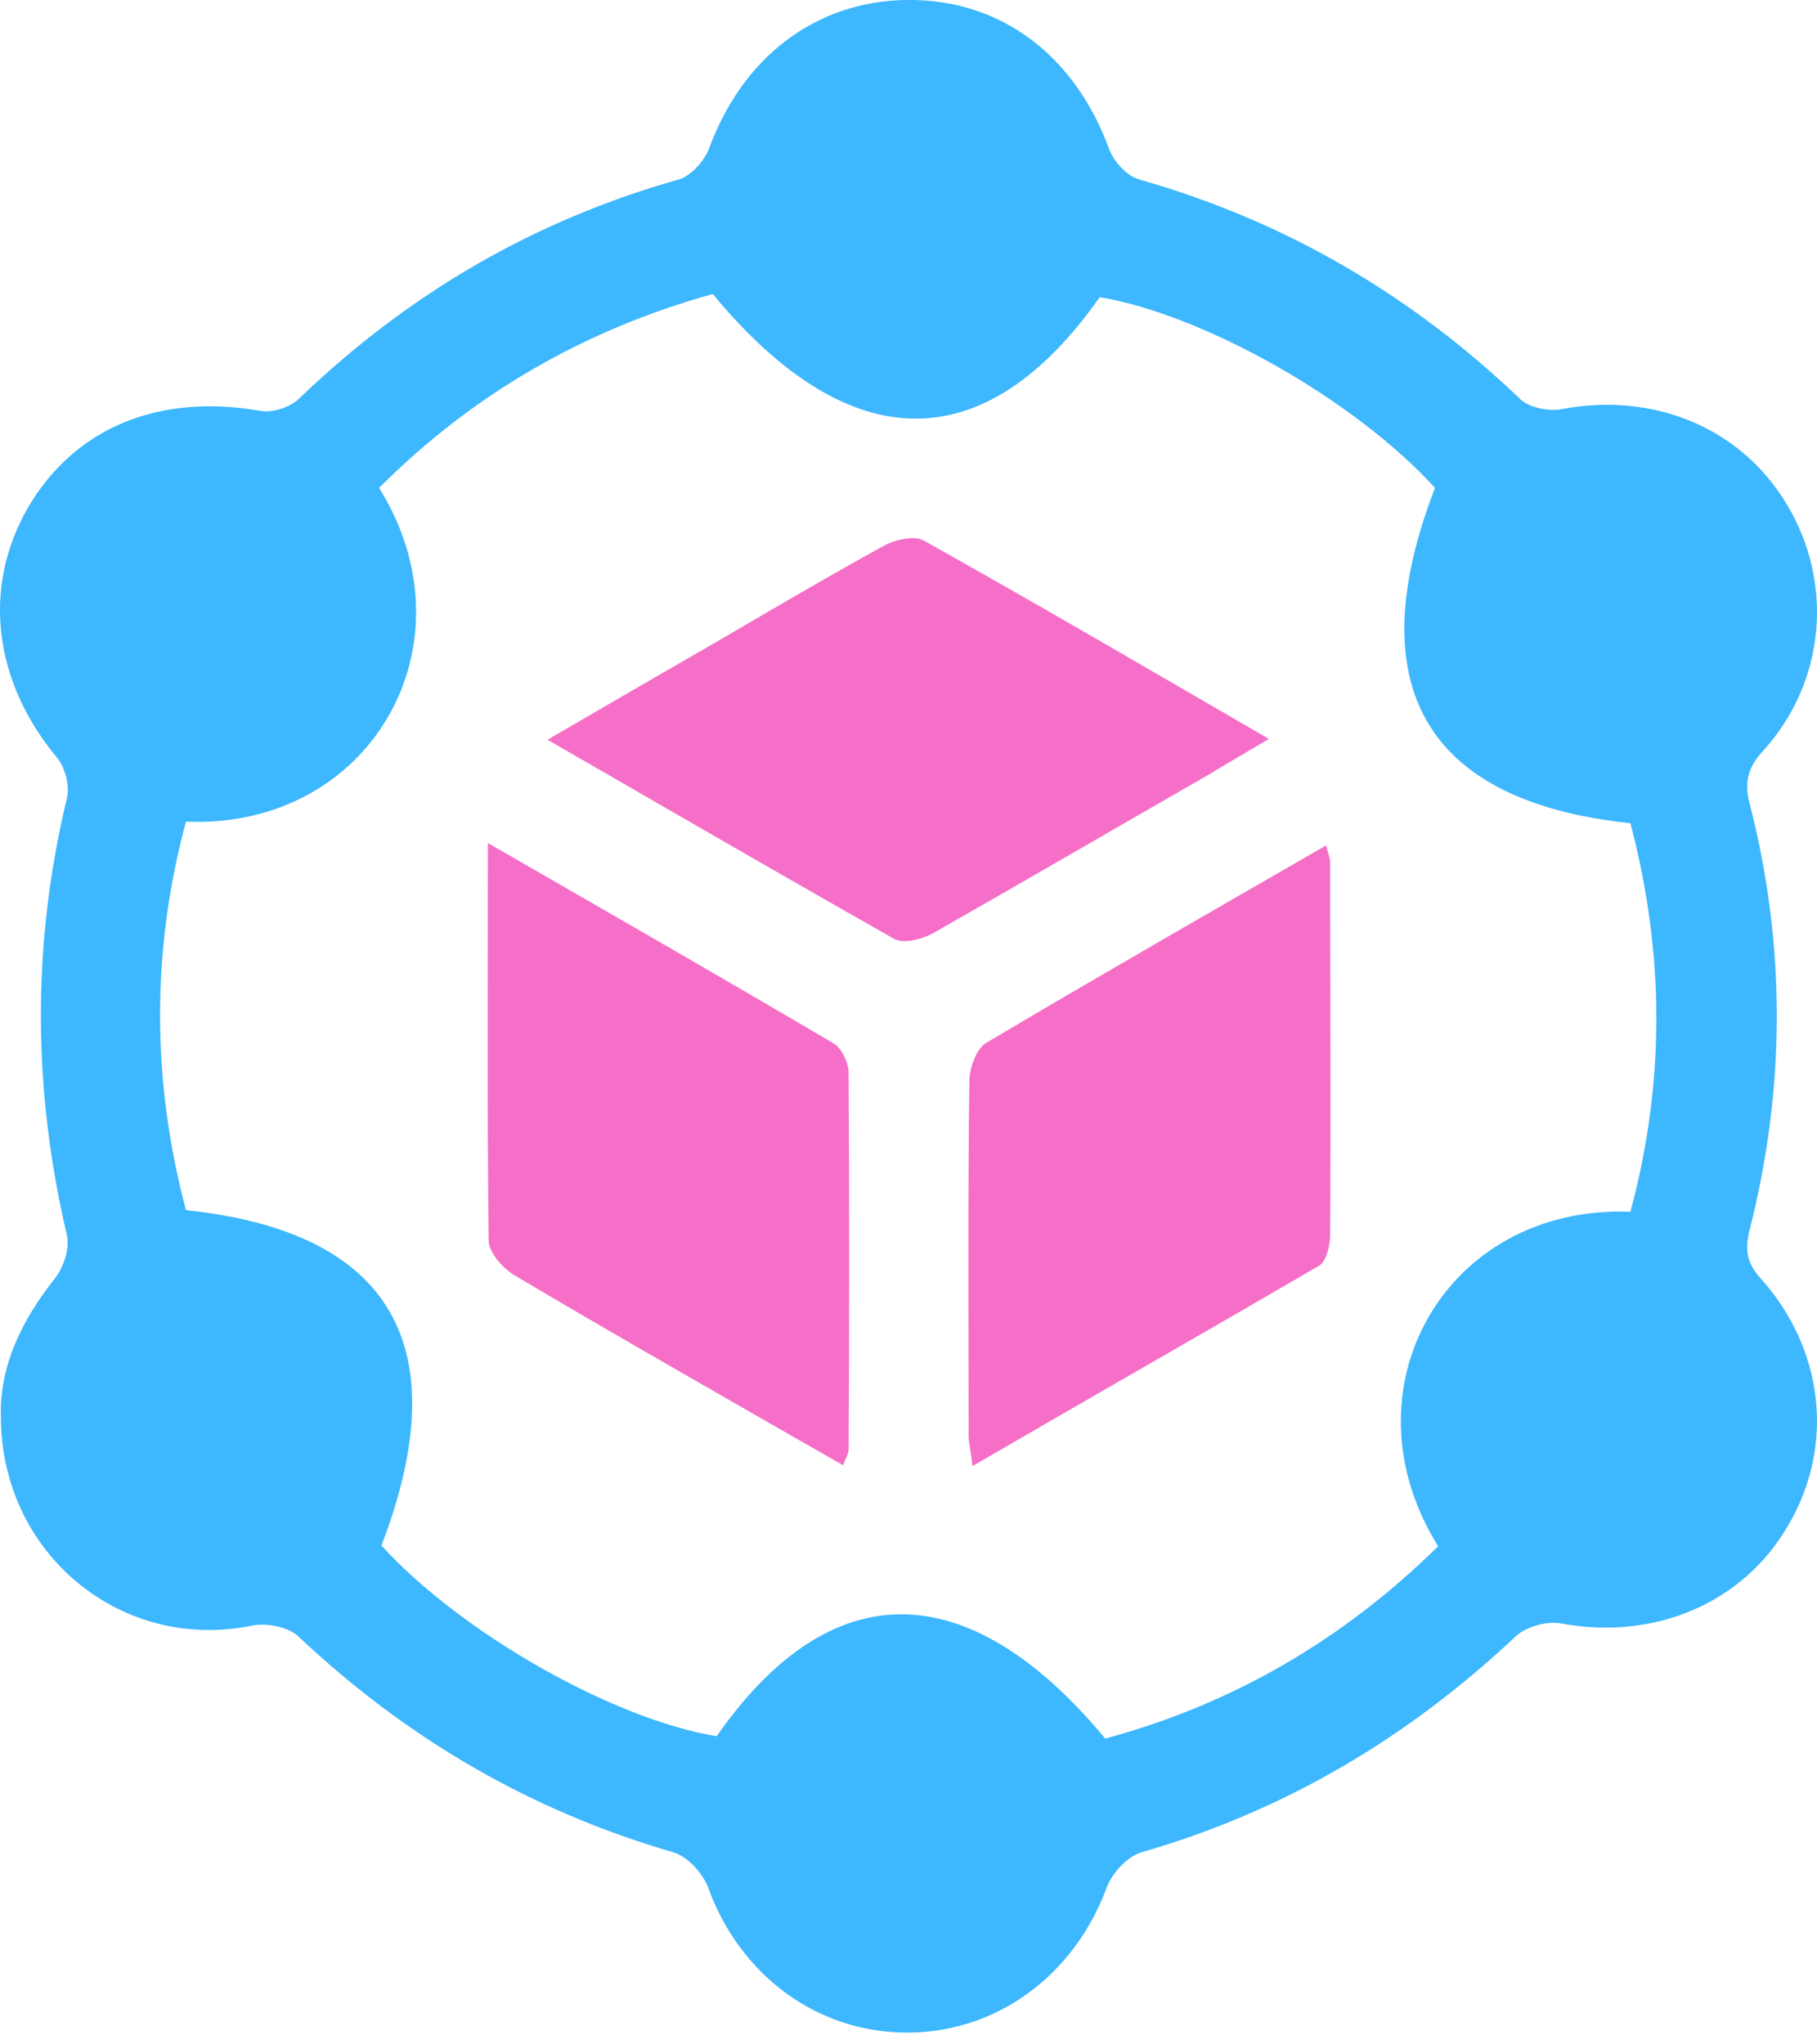
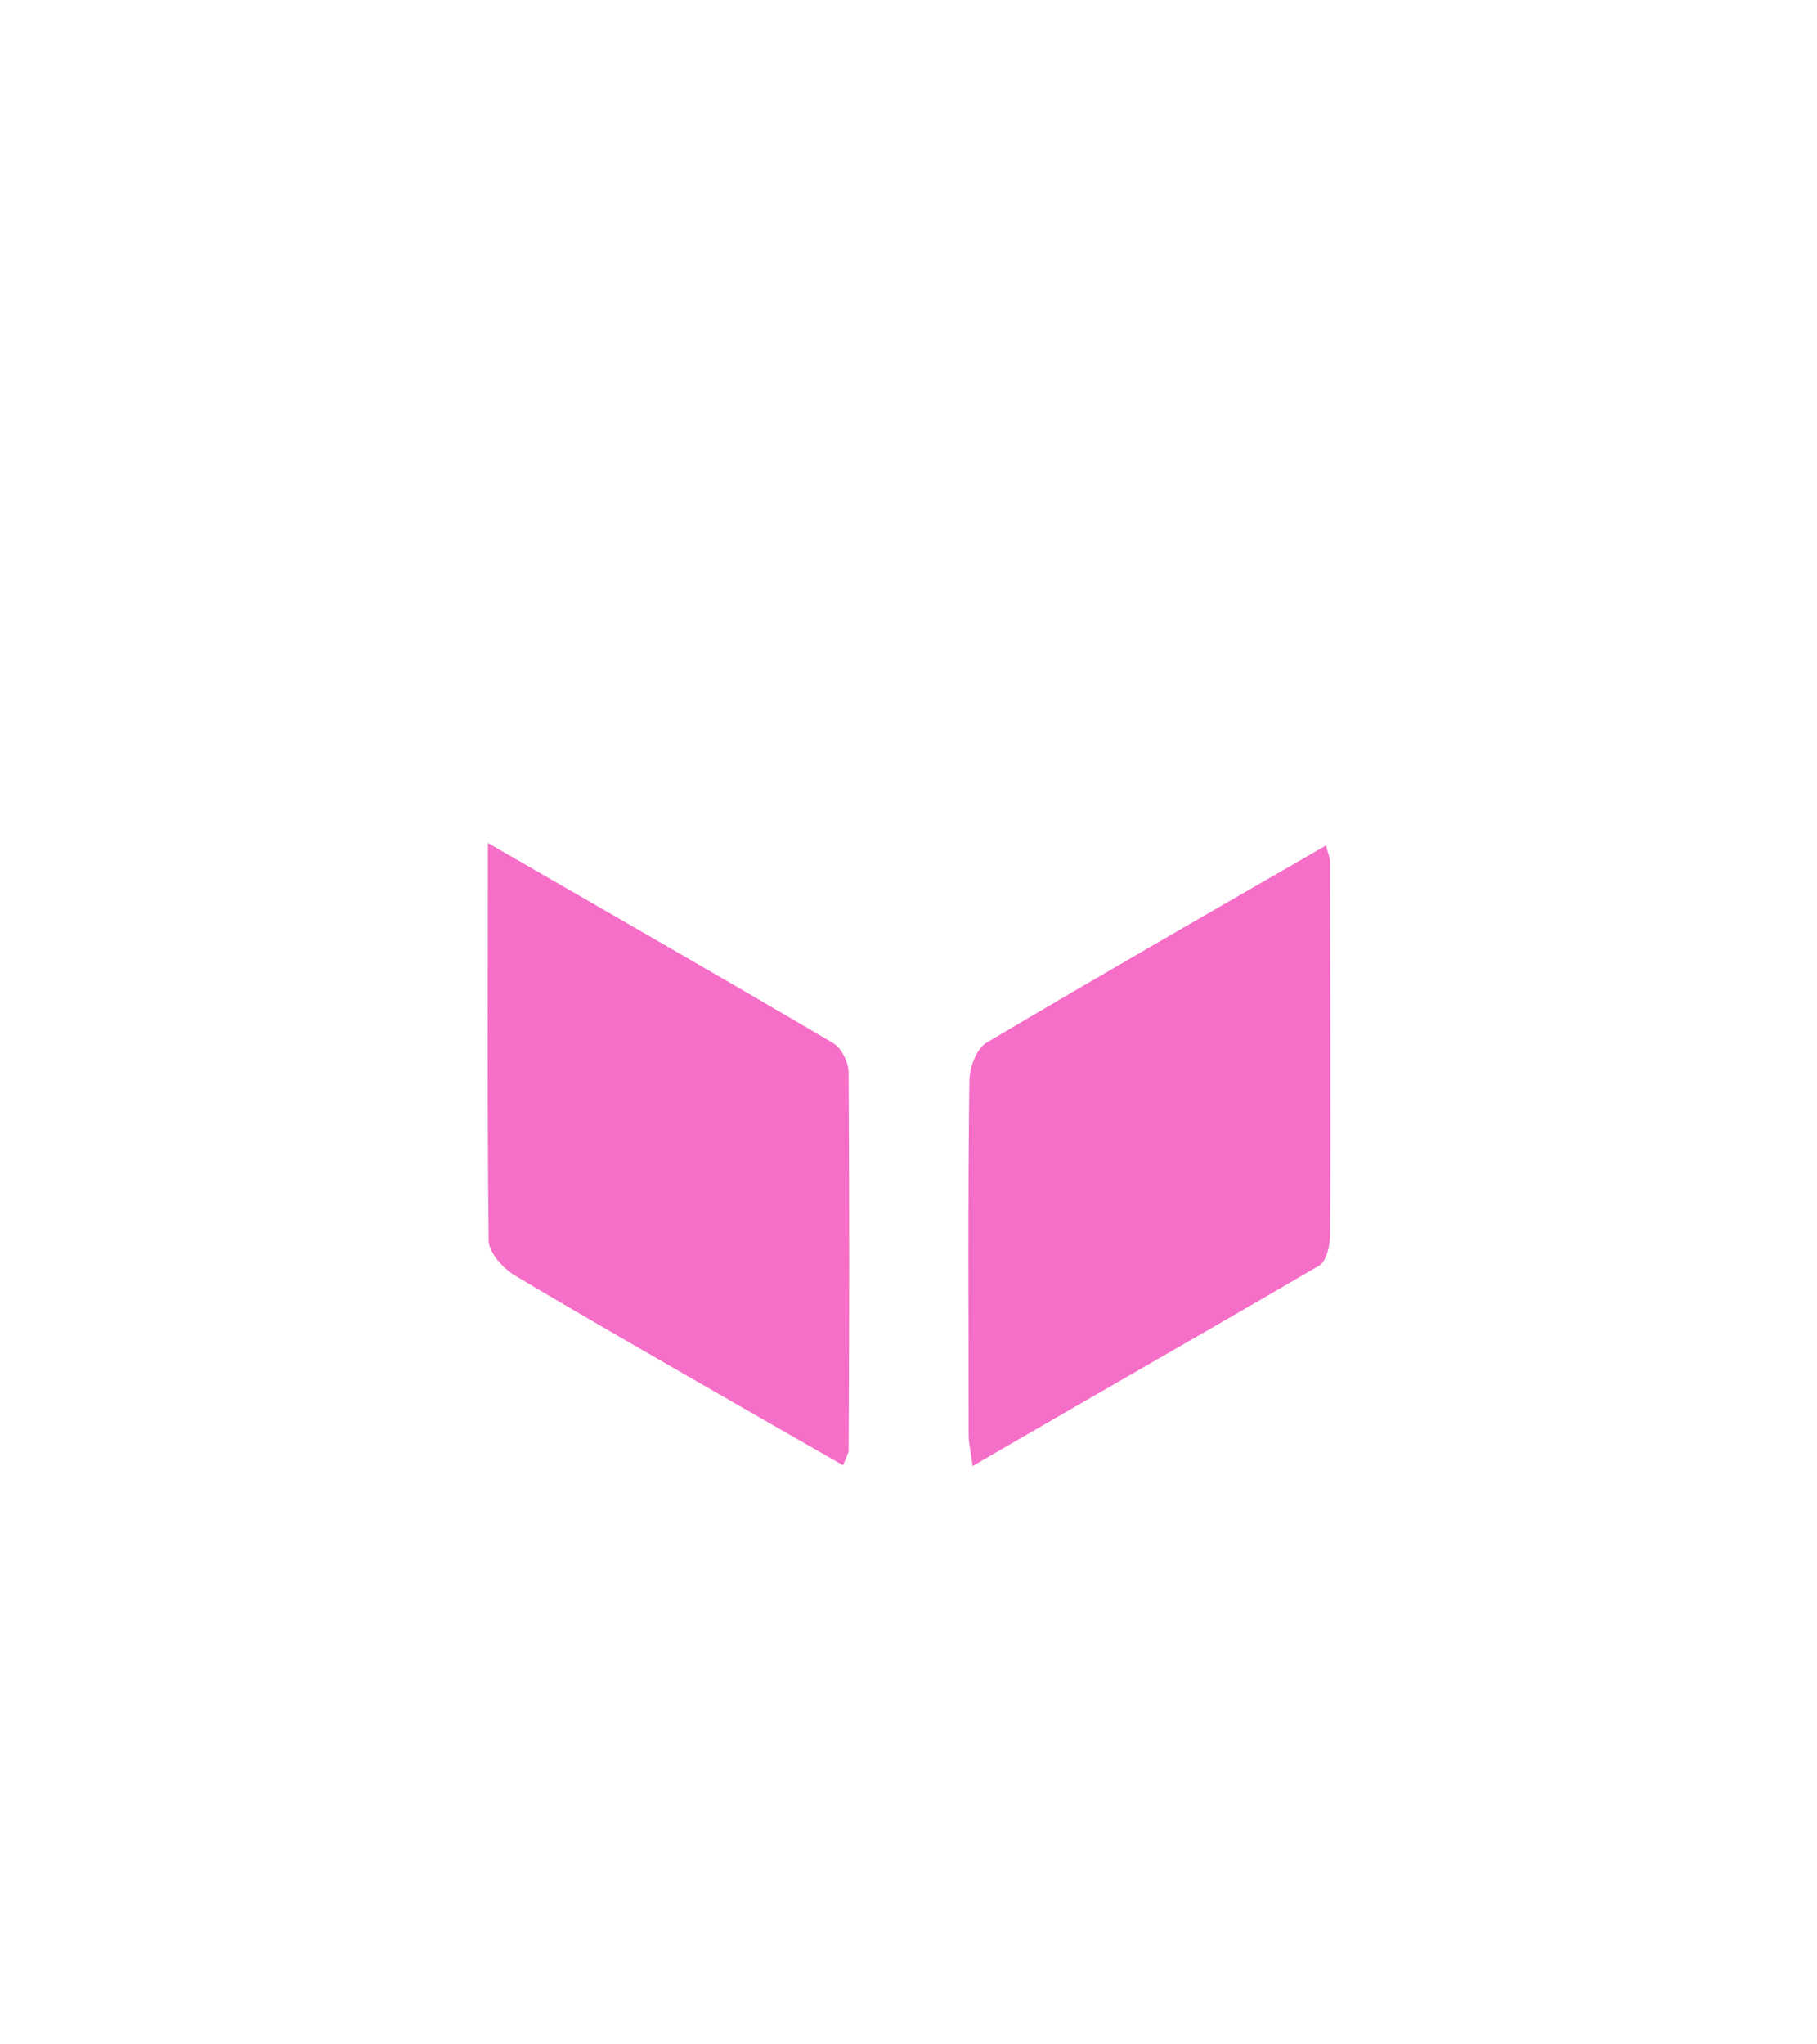
<svg xmlns="http://www.w3.org/2000/svg" width="40" height="45" viewBox="0 0 40 45" fill="none">
-   <path d="M0.019 31.203C-0.016 30.101 0.456 29.086 1.208 28.142C1.401 27.897 1.541 27.477 1.471 27.18C0.719 23.979 0.701 20.778 1.471 17.578C1.541 17.315 1.436 16.895 1.261 16.685C-0.139 15.006 -0.401 12.942 0.614 11.176C1.646 9.409 3.5 8.657 5.721 9.042C5.983 9.094 6.368 8.972 6.56 8.797C8.957 6.488 11.72 4.862 14.938 3.952C15.201 3.882 15.498 3.55 15.603 3.287C16.338 1.259 17.965 0.017 19.976 -0.001C22.04 -0.018 23.666 1.224 24.419 3.287C24.523 3.567 24.821 3.882 25.083 3.952C28.284 4.862 31.065 6.488 33.461 8.78C33.654 8.972 34.091 9.059 34.371 9.007C36.4 8.622 38.324 9.409 39.338 11.106C40.37 12.82 40.195 15.006 38.813 16.528C38.446 16.93 38.394 17.263 38.534 17.752C39.321 20.866 39.303 23.979 38.516 27.075C38.411 27.512 38.446 27.792 38.761 28.142C40.16 29.699 40.388 31.832 39.373 33.564C38.376 35.296 36.417 36.118 34.353 35.733C34.056 35.68 33.601 35.803 33.374 36.013C30.995 38.252 28.284 39.861 25.136 40.77C24.821 40.858 24.488 41.225 24.366 41.54C23.666 43.446 21.987 44.723 20.011 44.741C17.999 44.758 16.285 43.481 15.586 41.54C15.463 41.225 15.131 40.858 14.816 40.77C11.685 39.861 8.957 38.269 6.578 36.03C6.351 35.803 5.843 35.715 5.529 35.785C2.695 36.363 0.036 34.229 0.019 31.203ZM31.66 34.036C29.508 30.591 31.817 26.515 35.892 26.673C36.662 23.822 36.645 20.971 35.892 18.12C31.38 17.647 29.911 15.094 31.59 10.739C29.823 8.797 26.5 6.926 24.209 6.541C21.69 10.126 18.699 10.109 15.691 6.471C12.875 7.258 10.426 8.657 8.345 10.739C10.496 14.184 8.152 18.26 4.094 18.085C3.325 20.936 3.342 23.804 4.094 26.638C8.624 27.11 10.076 29.646 8.397 34.019C10.146 35.943 13.504 37.849 15.778 38.217C18.279 34.631 21.305 34.631 24.331 38.269C27.112 37.517 29.543 36.118 31.66 34.036Z" fill="#3DB7FD" />
  <path d="M10.741 18.557C13.382 20.079 15.883 21.513 18.349 22.965C18.524 23.07 18.681 23.385 18.681 23.612C18.699 26.375 18.699 29.157 18.681 31.92C18.681 31.99 18.629 32.078 18.559 32.252C17.86 31.85 17.177 31.465 16.513 31.081C14.781 30.084 13.032 29.087 11.3 28.055C11.056 27.897 10.758 27.565 10.758 27.302C10.723 24.451 10.741 21.583 10.741 18.557Z" fill="#F56EC7" />
  <path d="M21.41 32.27C21.375 31.955 21.323 31.762 21.323 31.587C21.323 28.999 21.305 26.393 21.34 23.804C21.34 23.507 21.498 23.07 21.725 22.947C24.174 21.495 26.64 20.079 29.194 18.609C29.229 18.784 29.281 18.872 29.281 18.977C29.281 21.723 29.299 24.451 29.281 27.197C29.281 27.425 29.194 27.775 29.036 27.862C26.517 29.331 23.999 30.765 21.41 32.27Z" fill="#F56EC7" />
-   <path d="M12.053 16.283C13.347 15.531 14.519 14.849 15.708 14.167C16.968 13.432 18.209 12.698 19.486 11.998C19.714 11.876 20.134 11.788 20.326 11.893C22.827 13.292 25.311 14.744 27.934 16.266C27.427 16.563 27.007 16.808 26.605 17.053C24.594 18.207 22.582 19.379 20.553 20.534C20.308 20.673 19.906 20.778 19.696 20.673C17.195 19.257 14.694 17.805 12.053 16.283Z" fill="#F56EC7" />
</svg>